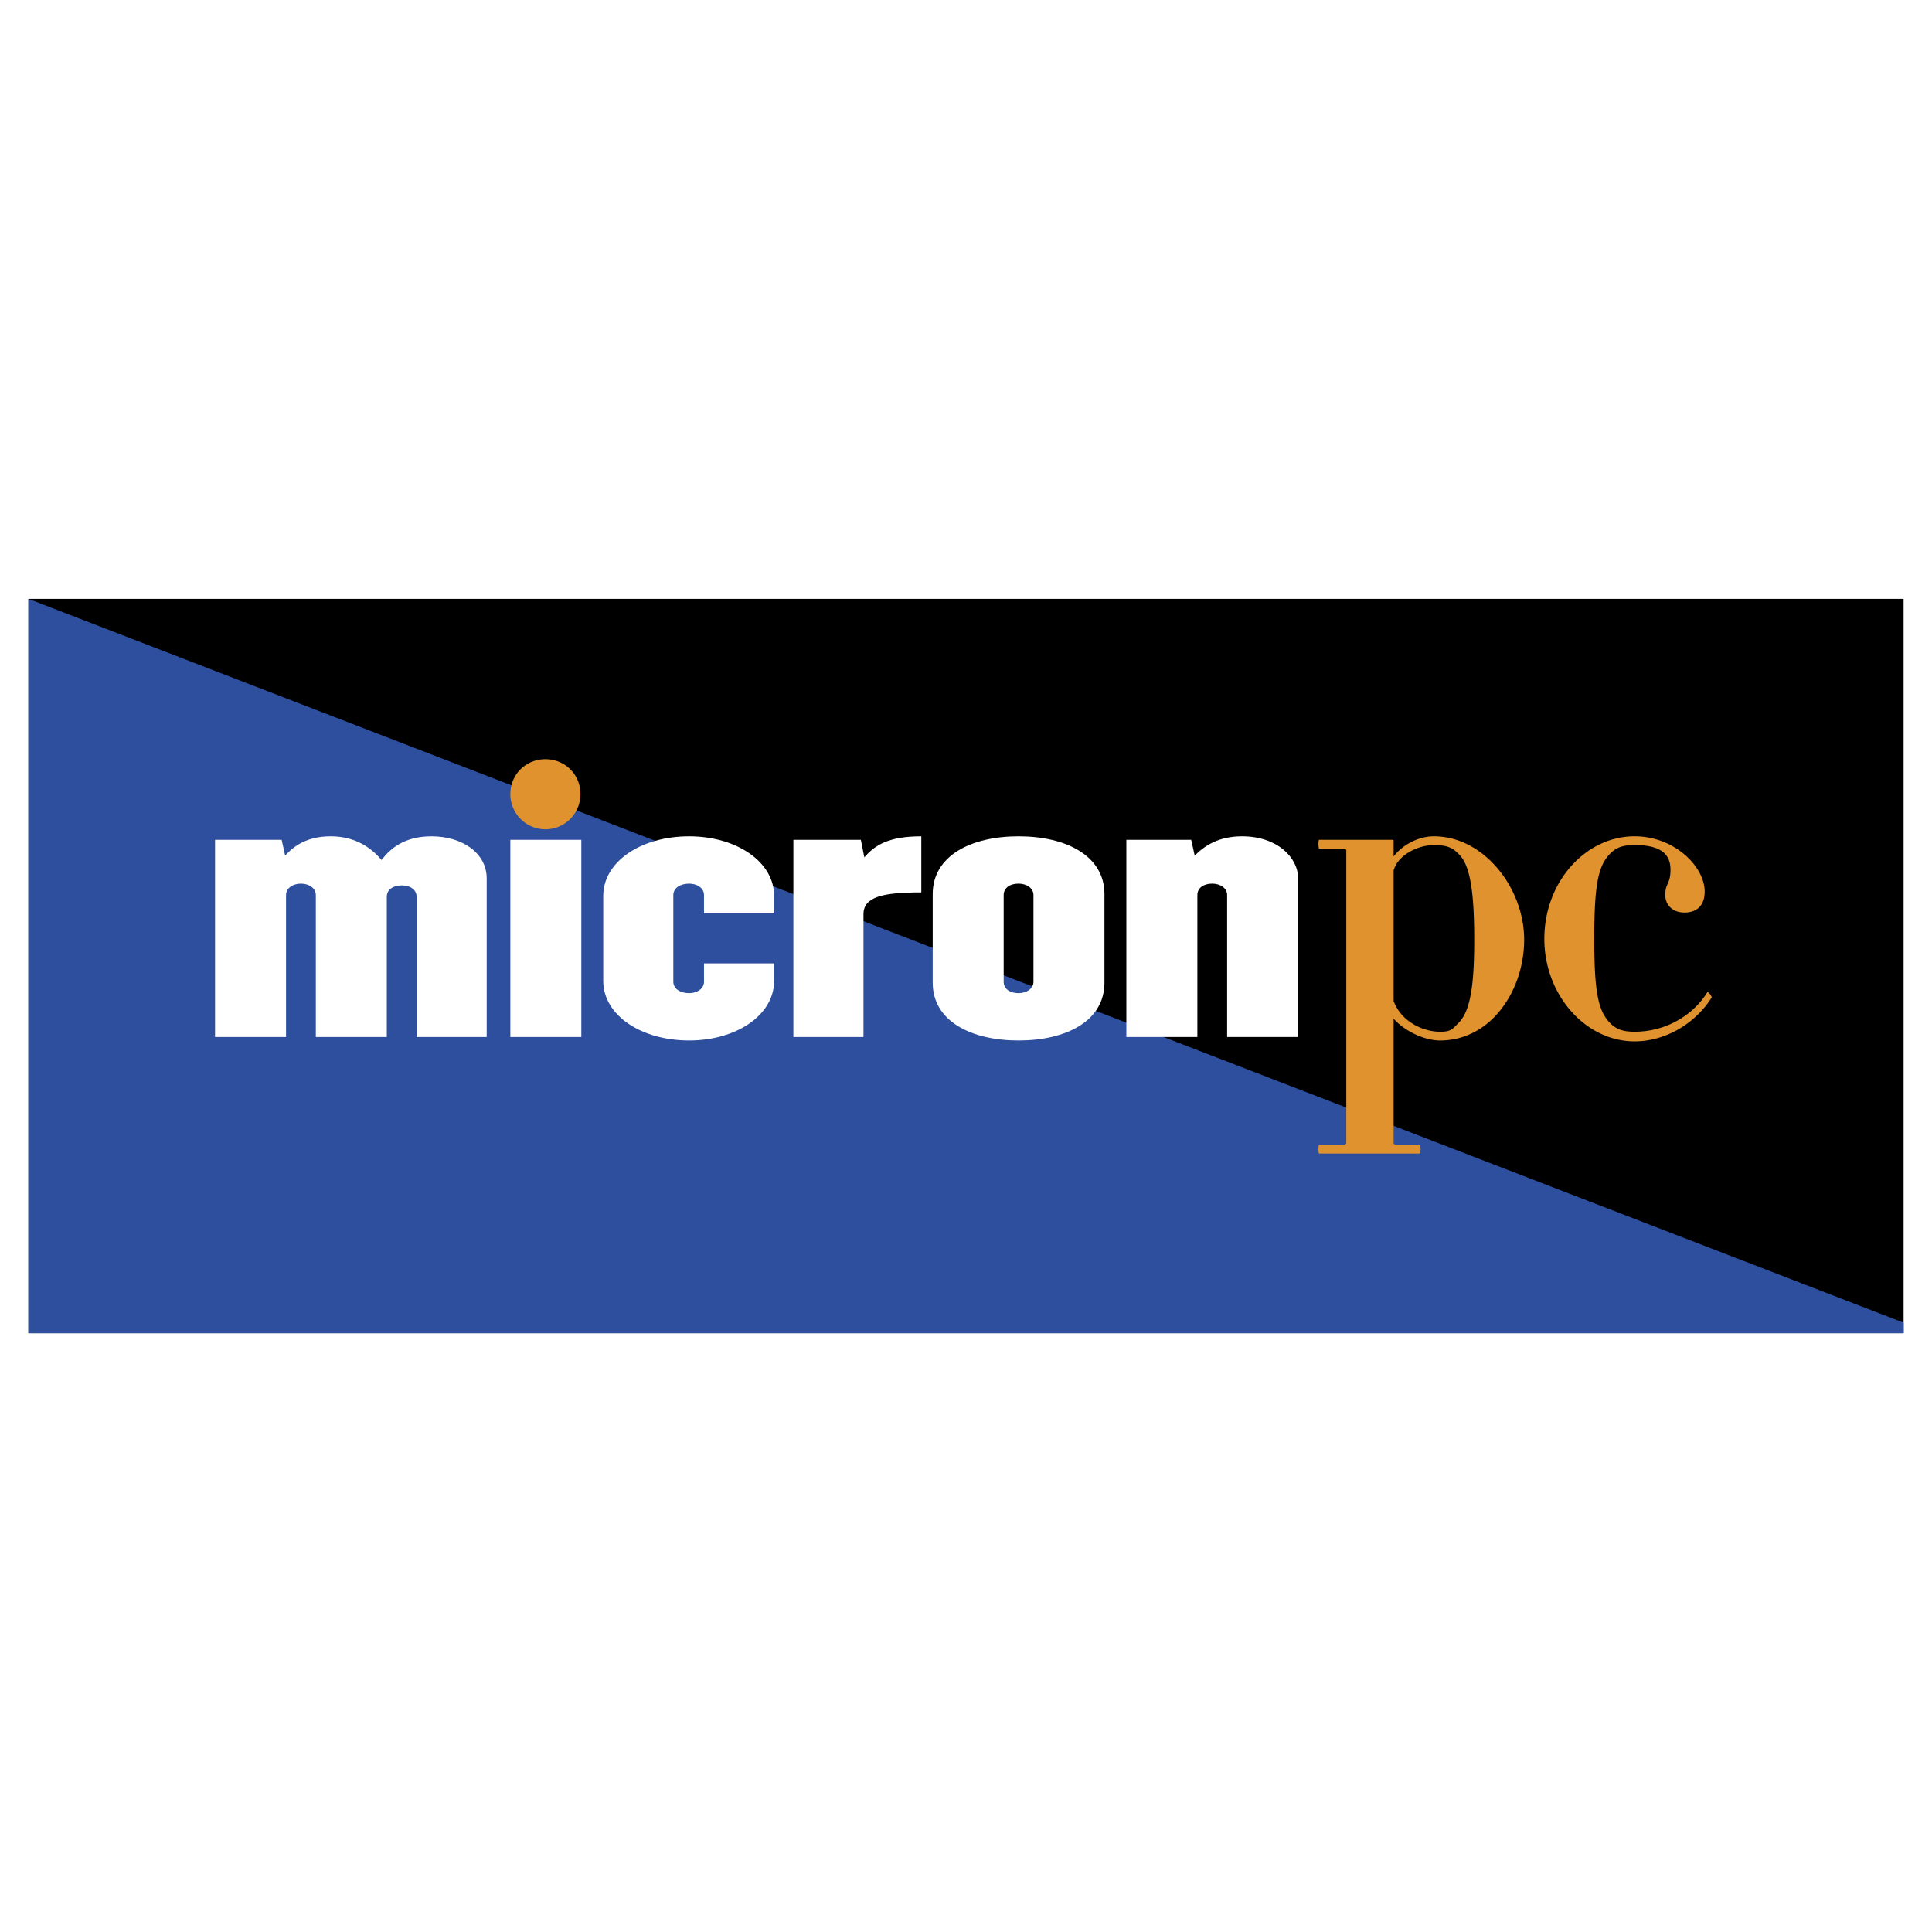
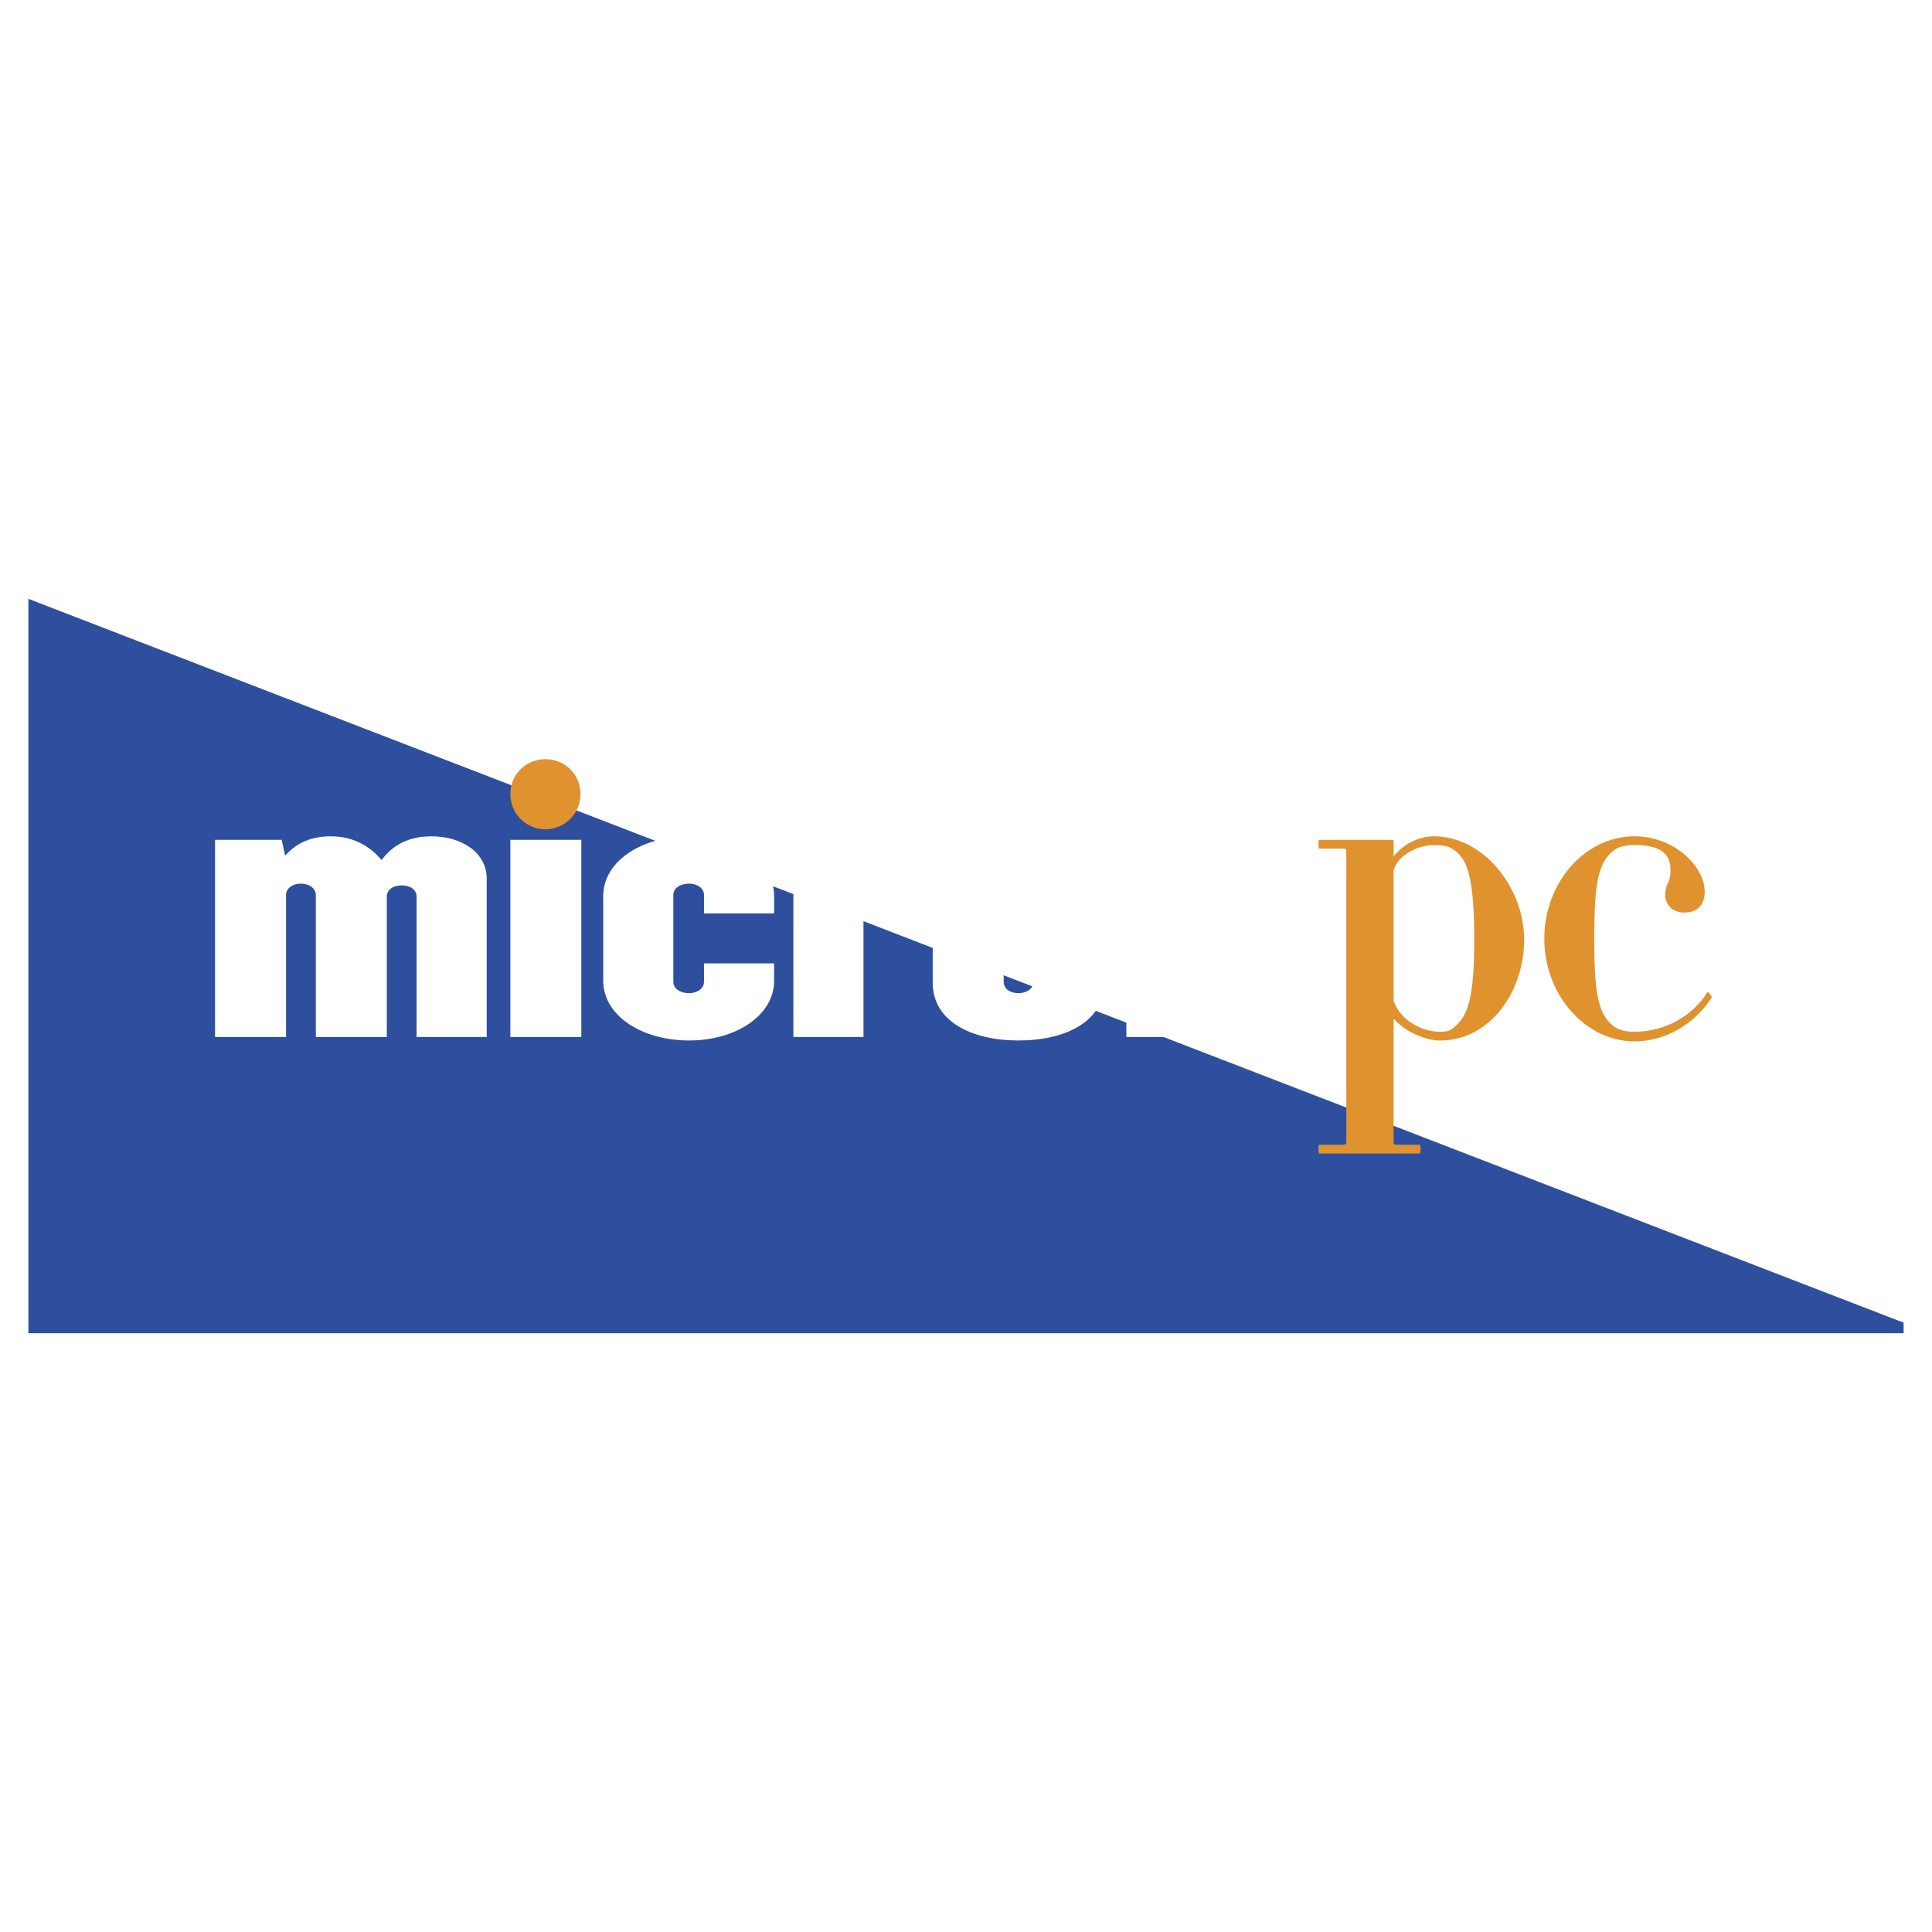
<svg xmlns="http://www.w3.org/2000/svg" width="2500" height="2500" viewBox="0 0 192.756 192.756">
  <g fill-rule="evenodd" clip-rule="evenodd">
-     <path fill="#fff" d="M0 0h192.756v192.756H0V0z" />
-     <path d="M2.834 59.748h187.088v73.262H2.834V59.748z" />
    <path fill="#2d4f9e" d="M2.834 59.748v73.262h187.088v-1.047L2.834 59.748z" />
    <path d="M43.049 83.44c3.06 0 5.508 1.661 5.508 4.196v15.823h-6.994V89.472c0-.699-.612-1.136-1.486-1.136-.875 0-1.486.437-1.486 1.136v13.987H31.51V89.297c0-.699-.699-1.136-1.486-1.136s-1.486.437-1.486 1.136v14.162h-7.082v-19.67H28.1l.35 1.574c.875-.962 2.186-1.923 4.546-1.923 2.536 0 4.109 1.224 5.071 2.36.874-1.136 2.272-2.36 4.982-2.36zM50.917 83.789h7.082v19.67h-7.082v-19.67zM68.752 99.088c.787 0 1.486-.438 1.486-1.137v-1.836h6.994v1.75c0 3.408-3.759 5.943-8.479 5.943-4.809 0-8.568-2.535-8.568-5.943v-8.481c0-3.409 3.759-5.944 8.568-5.944 4.721 0 8.479 2.535 8.479 5.944v1.749h-6.994v-1.836c0-.699-.699-1.136-1.486-1.136-.875 0-1.574.437-1.574 1.136v8.654c.001.699.7 1.137 1.574 1.137zM86.149 103.459h-6.994v-19.67h6.731l.35 1.749c1.049-1.224 2.448-2.098 5.683-2.098v5.595c-3.847 0-5.77.437-5.77 2.186v12.238zM100.137 97.951v-8.654c0-.699.613-1.136 1.486-1.136.787 0 1.486.437 1.486 1.136v8.654c0 .699-.699 1.137-1.486 1.137-.873 0-1.486-.438-1.486-1.137zm-7.081-8.742v8.83c0 3.848 3.846 5.77 8.567 5.77s8.568-1.922 8.568-5.77v-8.83c0-3.847-3.848-5.77-8.568-5.77-4.721.001-8.567 1.924-8.567 5.77zM112.377 103.459v-19.67h6.469l.35 1.574c.963-.962 2.361-1.923 4.721-1.923 3.498 0 5.596 2.098 5.596 4.196v15.823h-7.082V89.297c0-.699-.699-1.136-1.486-1.136-.873 0-1.484.437-1.484 1.136v14.162h-7.084z" fill="#fff" />
    <path d="M147.084 93.755c0 4.372-.35 6.995-1.486 8.217-.699.699-.787.963-1.924.963-1.66 0-3.846-.963-4.633-3.061V86.849c.438-1.574 2.447-2.535 4.021-2.535 1.137 0 1.836.175 2.535.961 1.137 1.137 1.487 4.022 1.487 8.48zm4.982 0c0-5.158-4.021-10.315-9.004-10.315-1.662 0-3.234.961-4.021 2.01v-1.574s0-.087-.176-.087h-7.256c-.088 0-.088.875 0 .875h2.447c.088 0 .264.087.264.175v29.199c0 .088-.176.176-.264.176h-2.447c-.088 0-.088.875 0 .875h10.055c.086 0 .086-.875 0-.875h-2.361c-.174 0-.262-.088-.262-.176v-12.414c.961 1.137 2.973 2.186 4.633 2.186 5.07-.001 8.392-4.984 8.392-10.055zM163.082 103.896c-4.895 0-9.004-4.633-9.004-10.228 0-5.683 4.109-10.229 9.004-10.229 4.021 0 6.994 3.06 6.994 5.507 0 1.486-.875 2.098-2.012 2.098-1.223 0-1.922-.787-1.922-1.749 0-1.224.523-1.049.523-2.535 0-1.836-1.398-2.448-3.584-2.448-1.049 0-1.836.175-2.535.961-1.137 1.224-1.486 3.235-1.486 8.393 0 5.07.35 7.082 1.486 8.304.699.787 1.486.963 2.535.963 3.148 0 5.857-1.662 7.256-3.934.088-.088.438.35.438.523-1.66 2.626-4.632 4.374-7.693 4.374zM57.912 79.243c0-2.011-1.573-3.497-3.497-3.497-1.923 0-3.497 1.486-3.497 3.497a3.508 3.508 0 0 0 3.497 3.497 3.507 3.507 0 0 0 3.497-3.497z" fill="#e0922f" />
  </g>
</svg>